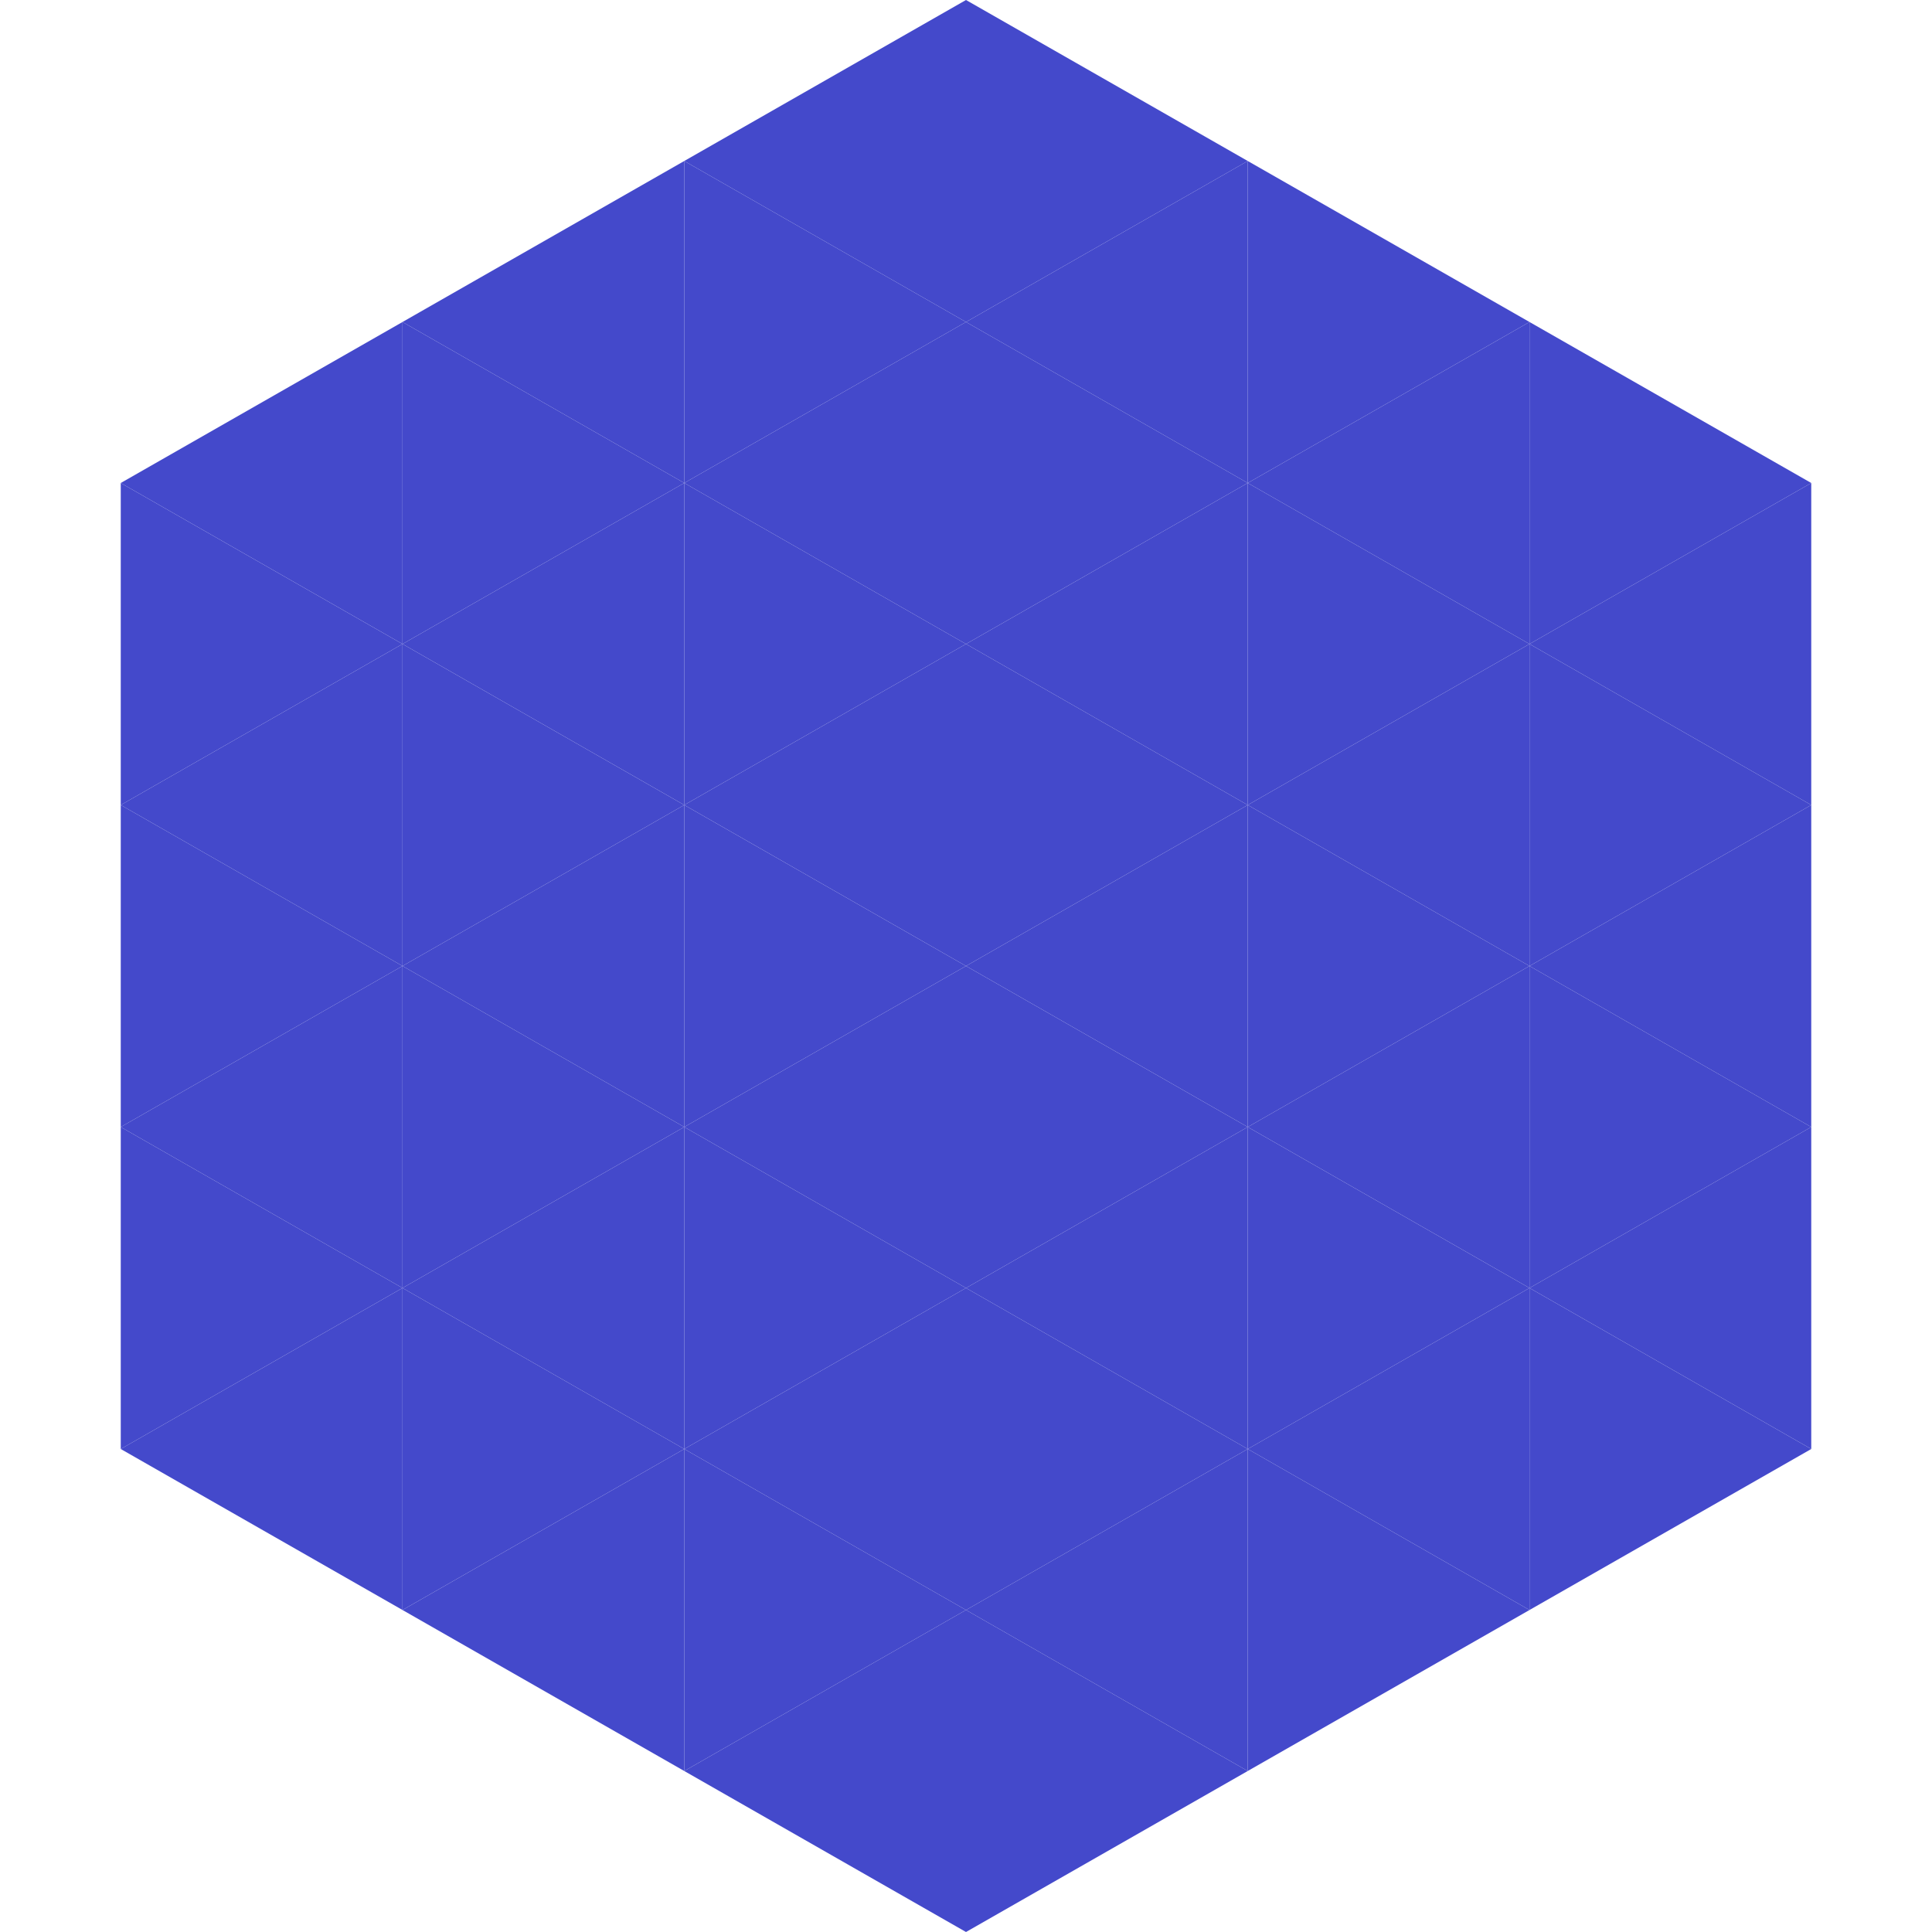
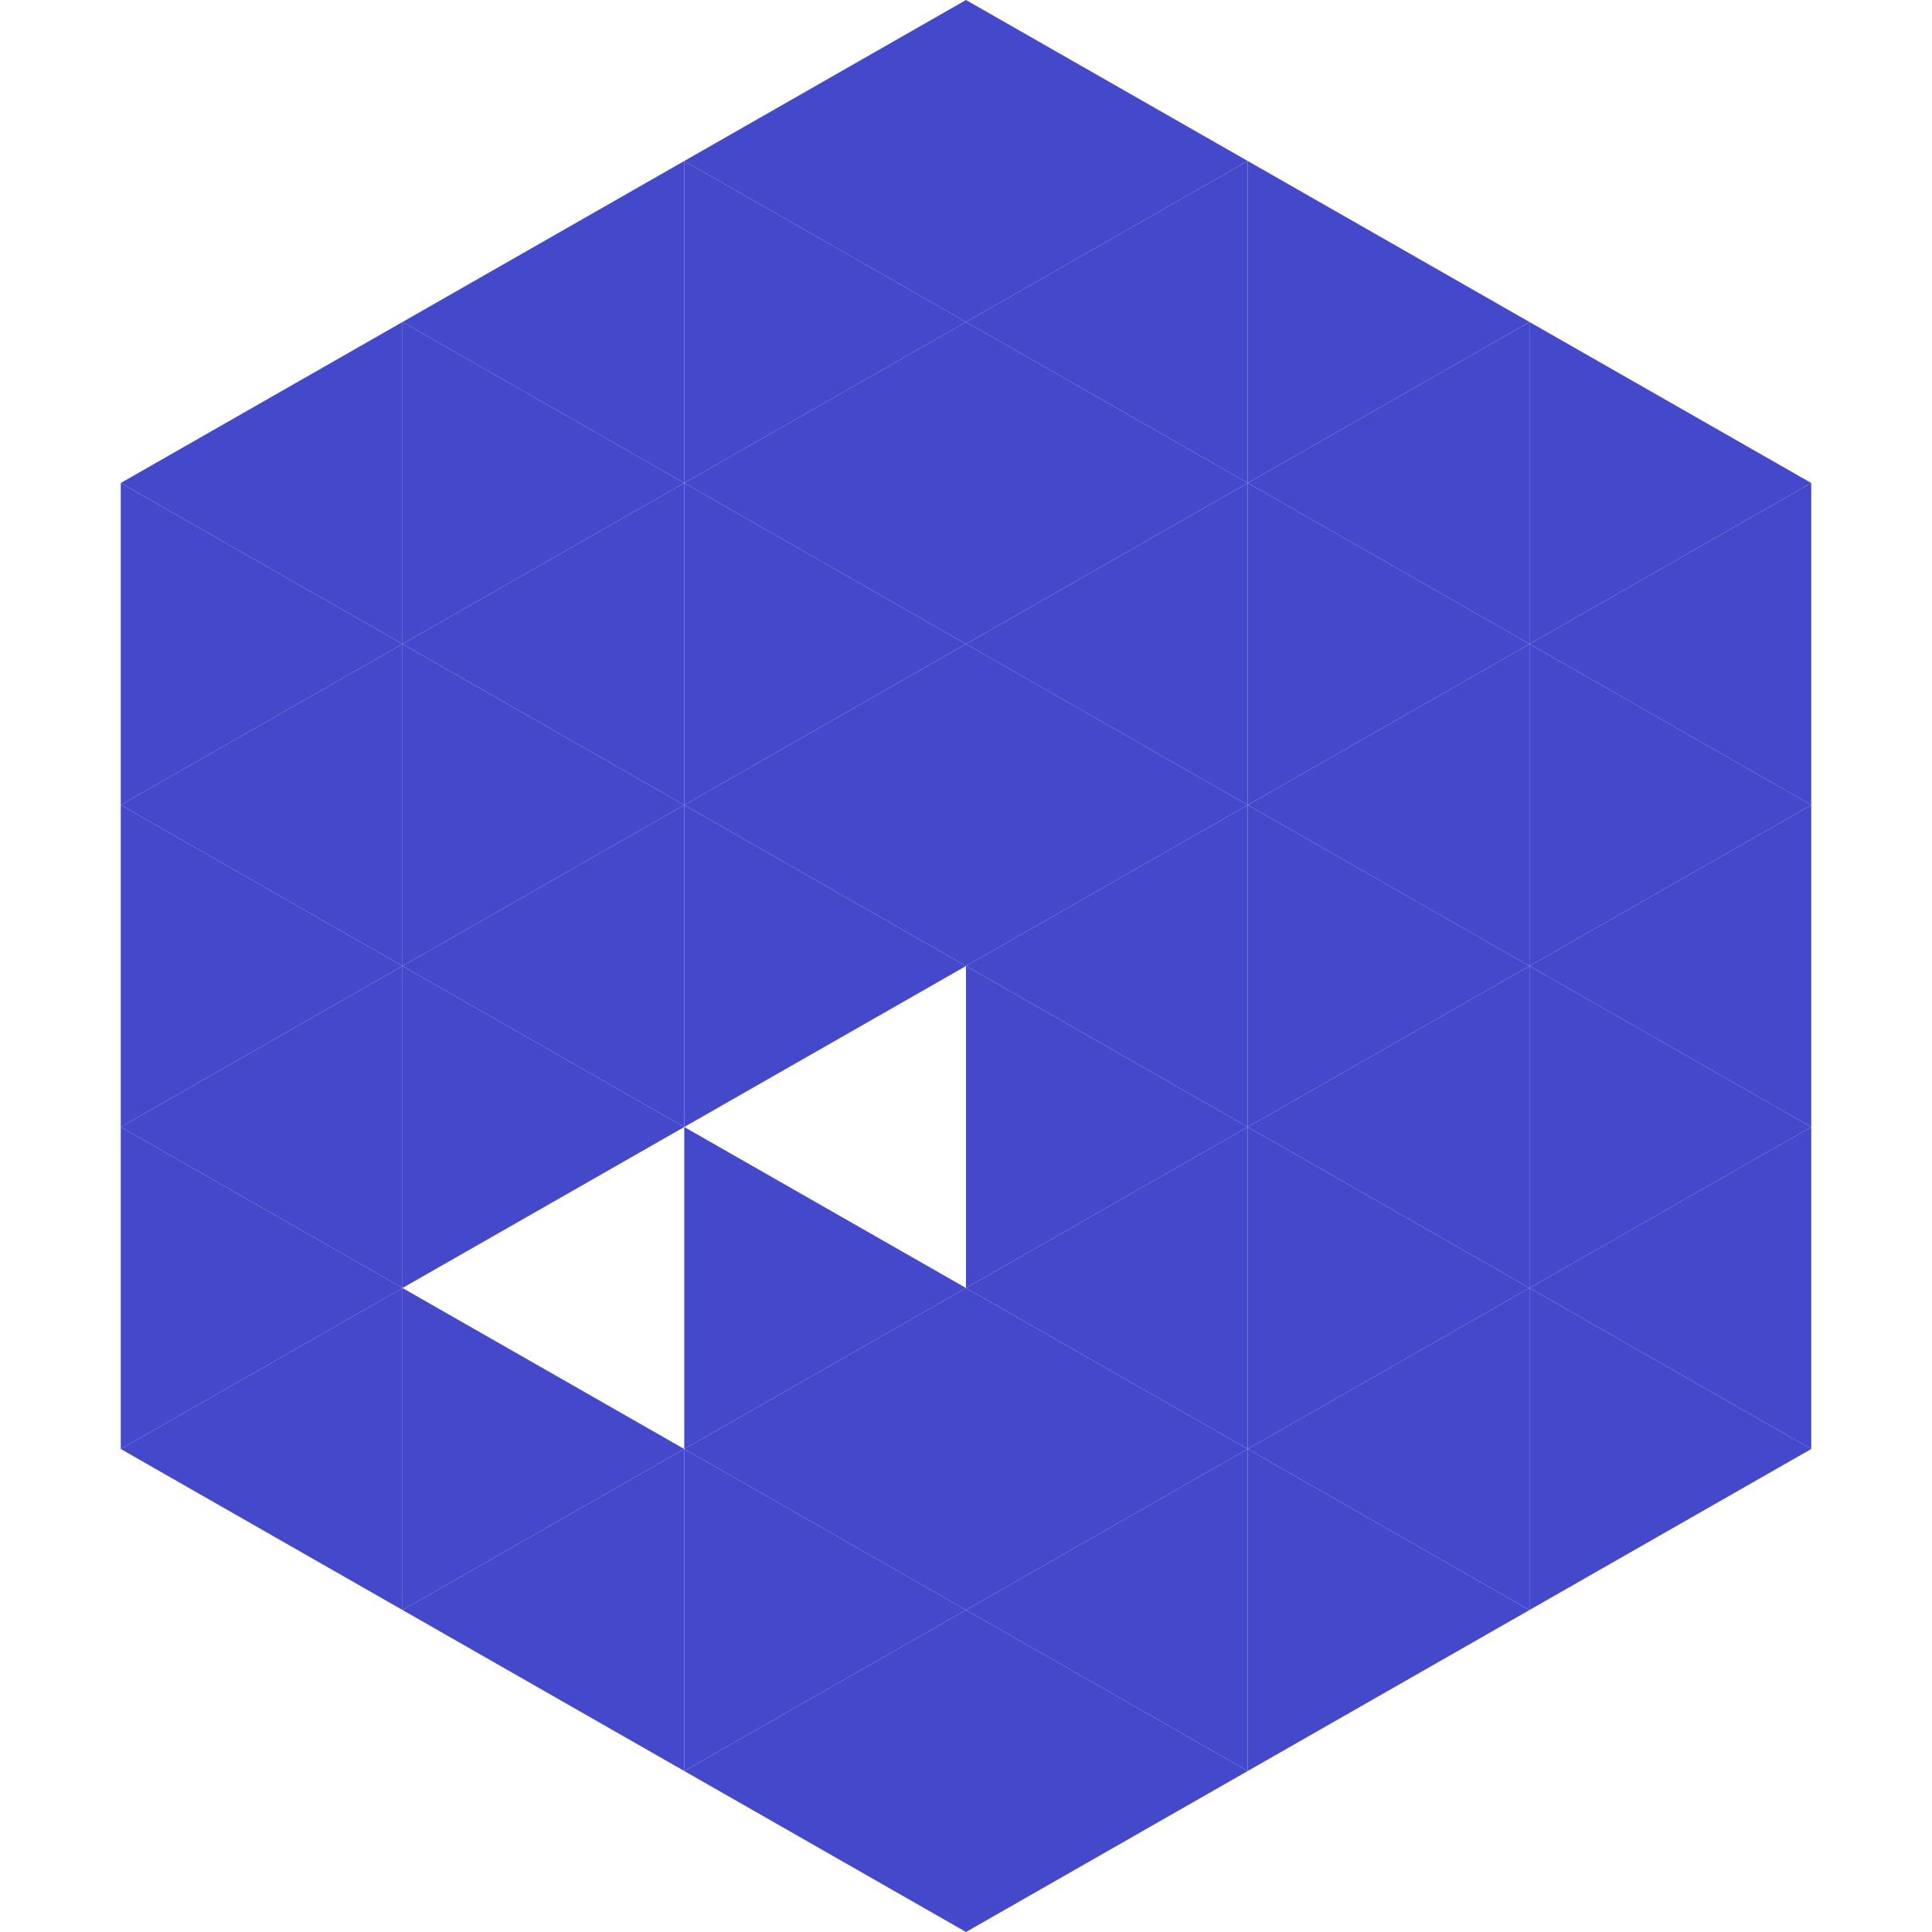
<svg xmlns="http://www.w3.org/2000/svg" width="240" height="240">
  <polygon points="50,40 15,60 50,80" style="fill:rgb(68,73,203)" />
  <polygon points="190,40 225,60 190,80" style="fill:rgb(68,73,203)" />
  <polygon points="15,60 50,80 15,100" style="fill:rgb(68,73,203)" />
  <polygon points="225,60 190,80 225,100" style="fill:rgb(68,73,203)" />
  <polygon points="50,80 15,100 50,120" style="fill:rgb(68,73,203)" />
  <polygon points="190,80 225,100 190,120" style="fill:rgb(68,73,203)" />
  <polygon points="15,100 50,120 15,140" style="fill:rgb(68,73,203)" />
  <polygon points="225,100 190,120 225,140" style="fill:rgb(68,73,203)" />
  <polygon points="50,120 15,140 50,160" style="fill:rgb(68,73,203)" />
  <polygon points="190,120 225,140 190,160" style="fill:rgb(68,73,203)" />
  <polygon points="15,140 50,160 15,180" style="fill:rgb(68,73,203)" />
  <polygon points="225,140 190,160 225,180" style="fill:rgb(68,73,203)" />
  <polygon points="50,160 15,180 50,200" style="fill:rgb(68,73,203)" />
  <polygon points="190,160 225,180 190,200" style="fill:rgb(68,73,203)" />
  <polygon points="15,180 50,200 15,220" style="fill:rgb(255,255,255); fill-opacity:0" />
  <polygon points="225,180 190,200 225,220" style="fill:rgb(255,255,255); fill-opacity:0" />
  <polygon points="50,0 85,20 50,40" style="fill:rgb(255,255,255); fill-opacity:0" />
  <polygon points="190,0 155,20 190,40" style="fill:rgb(255,255,255); fill-opacity:0" />
  <polygon points="85,20 50,40 85,60" style="fill:rgb(68,73,203)" />
  <polygon points="155,20 190,40 155,60" style="fill:rgb(68,73,203)" />
  <polygon points="50,40 85,60 50,80" style="fill:rgb(68,73,203)" />
  <polygon points="190,40 155,60 190,80" style="fill:rgb(68,73,203)" />
  <polygon points="85,60 50,80 85,100" style="fill:rgb(68,73,203)" />
  <polygon points="155,60 190,80 155,100" style="fill:rgb(68,73,203)" />
  <polygon points="50,80 85,100 50,120" style="fill:rgb(68,73,203)" />
  <polygon points="190,80 155,100 190,120" style="fill:rgb(68,73,203)" />
  <polygon points="85,100 50,120 85,140" style="fill:rgb(68,73,203)" />
  <polygon points="155,100 190,120 155,140" style="fill:rgb(68,73,203)" />
  <polygon points="50,120 85,140 50,160" style="fill:rgb(68,73,203)" />
  <polygon points="190,120 155,140 190,160" style="fill:rgb(68,73,203)" />
-   <polygon points="85,140 50,160 85,180" style="fill:rgb(68,73,203)" />
  <polygon points="155,140 190,160 155,180" style="fill:rgb(68,73,203)" />
  <polygon points="50,160 85,180 50,200" style="fill:rgb(68,73,203)" />
  <polygon points="190,160 155,180 190,200" style="fill:rgb(68,73,203)" />
  <polygon points="85,180 50,200 85,220" style="fill:rgb(68,73,203)" />
  <polygon points="155,180 190,200 155,220" style="fill:rgb(68,73,203)" />
  <polygon points="120,0 85,20 120,40" style="fill:rgb(68,73,203)" />
  <polygon points="120,0 155,20 120,40" style="fill:rgb(68,73,203)" />
  <polygon points="85,20 120,40 85,60" style="fill:rgb(68,73,203)" />
  <polygon points="155,20 120,40 155,60" style="fill:rgb(68,73,203)" />
  <polygon points="120,40 85,60 120,80" style="fill:rgb(68,73,203)" />
  <polygon points="120,40 155,60 120,80" style="fill:rgb(68,73,203)" />
  <polygon points="85,60 120,80 85,100" style="fill:rgb(68,73,203)" />
  <polygon points="155,60 120,80 155,100" style="fill:rgb(68,73,203)" />
  <polygon points="120,80 85,100 120,120" style="fill:rgb(68,73,203)" />
  <polygon points="120,80 155,100 120,120" style="fill:rgb(68,73,203)" />
  <polygon points="85,100 120,120 85,140" style="fill:rgb(68,73,203)" />
  <polygon points="155,100 120,120 155,140" style="fill:rgb(68,73,203)" />
-   <polygon points="120,120 85,140 120,160" style="fill:rgb(68,73,203)" />
  <polygon points="120,120 155,140 120,160" style="fill:rgb(68,73,203)" />
  <polygon points="85,140 120,160 85,180" style="fill:rgb(68,73,203)" />
  <polygon points="155,140 120,160 155,180" style="fill:rgb(68,73,203)" />
  <polygon points="120,160 85,180 120,200" style="fill:rgb(68,73,203)" />
  <polygon points="120,160 155,180 120,200" style="fill:rgb(68,73,203)" />
  <polygon points="85,180 120,200 85,220" style="fill:rgb(68,73,203)" />
  <polygon points="155,180 120,200 155,220" style="fill:rgb(68,73,203)" />
  <polygon points="120,200 85,220 120,240" style="fill:rgb(68,73,203)" />
  <polygon points="120,200 155,220 120,240" style="fill:rgb(68,73,203)" />
  <polygon points="85,220 120,240 85,260" style="fill:rgb(255,255,255); fill-opacity:0" />
  <polygon points="155,220 120,240 155,260" style="fill:rgb(255,255,255); fill-opacity:0" />
</svg>